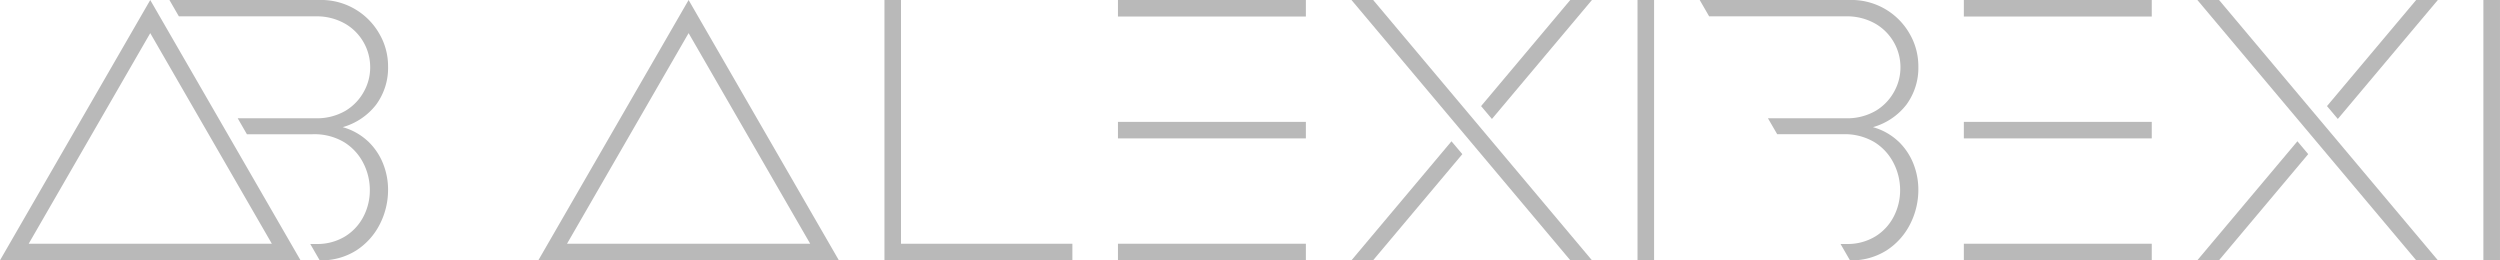
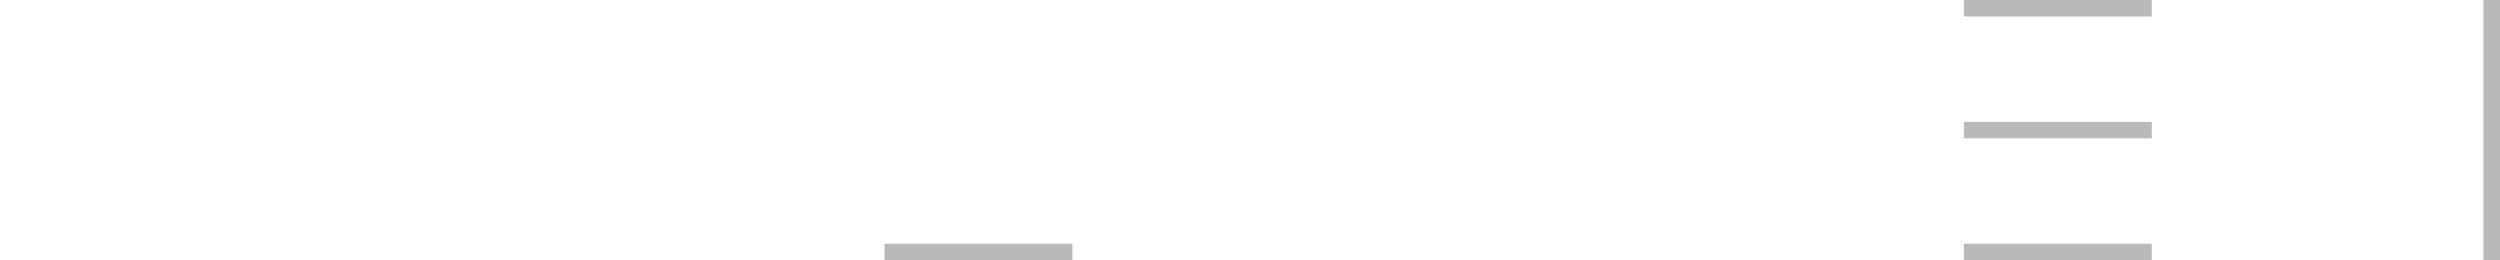
<svg xmlns="http://www.w3.org/2000/svg" id="AlexiBexi_Logo" width="251.082" height="26.144" viewBox="0 0 251.082 26.144">
-   <path id="Pfad_8" data-name="Pfad 8" d="M83.463,502.81a6.056,6.056,0,0,0-2.539-1.419,6.457,6.457,0,0,0,3.361-2.259,6.242,6.242,0,0,0,1.2-3.864,6.482,6.482,0,0,0-.84-3.193,6.722,6.722,0,0,0-6.105-3.455H63.526l.949,1.643H78.164a5.729,5.729,0,0,1,3.025.748,5.044,5.044,0,0,1,2.5,4.37,4.987,4.987,0,0,1-.636,2.445,5.071,5.071,0,0,1-1.849,1.923,5.708,5.708,0,0,1-3.043.748H70.382l.926,1.605H77.9a5.824,5.824,0,0,1,3.175.8A5.251,5.251,0,0,1,83,505a5.916,5.916,0,0,1,.654,2.707,5.711,5.711,0,0,1-.616,2.615,5.078,5.078,0,0,1-1.829,2.017,5.346,5.346,0,0,1-2.969.784h-.57l.949,1.643a6.564,6.564,0,0,0,3.691-1.007,6.762,6.762,0,0,0,2.353-2.633,7.56,7.56,0,0,0,.822-3.455,7.04,7.04,0,0,0-.5-2.615,6.327,6.327,0,0,0-1.511-2.241Zm153.69,0a6.056,6.056,0,0,0-2.539-1.419,6.457,6.457,0,0,0,3.361-2.259,6.241,6.241,0,0,0,1.2-3.864,6.482,6.482,0,0,0-.839-3.193,6.722,6.722,0,0,0-6.105-3.455H217.216l.949,1.643h13.689a5.729,5.729,0,0,1,3.025.748,5.044,5.044,0,0,1,2.5,4.37,4.987,4.987,0,0,1-.636,2.445,5.071,5.071,0,0,1-1.849,1.923,5.708,5.708,0,0,1-3.043.748h-7.782L225,502.1h6.594a5.824,5.824,0,0,1,3.175.8A5.251,5.251,0,0,1,236.69,505a5.915,5.915,0,0,1,.654,2.707,5.711,5.711,0,0,1-.616,2.615,5.077,5.077,0,0,1-1.829,2.017,5.346,5.346,0,0,1-2.969.784h-.57l.949,1.643A6.564,6.564,0,0,0,236,513.757a6.762,6.762,0,0,0,2.353-2.633,7.559,7.559,0,0,0,.822-3.455,7.041,7.041,0,0,0-.5-2.615,6.327,6.327,0,0,0-1.511-2.241ZM61.6,491.947,73.814,513.1H49.39L61.6,491.947m0-3.325L46.51,514.761H76.694L61.6,488.623h0Zm151.034,0v26.139h-1.664V488.623Zm-34.972,1.661H158.789V488.62h18.873Zm0,12.239H158.789v-1.664h18.873Zm0,12.239H158.789V513.1h18.873Z" transform="translate(-46.51 -488.62)" fill="#b9b9b9" />
-   <path id="Pfad_9" data-name="Pfad 9" d="M397.351,513.1V488.62H395.69v26.141h18.873V513.1Z" transform="translate(-306.861 -488.62)" fill="#b9b9b9" fill-rule="evenodd" />
+   <path id="Pfad_9" data-name="Pfad 9" d="M397.351,513.1H395.69v26.141h18.873V513.1Z" transform="translate(-306.861 -488.62)" fill="#b9b9b9" fill-rule="evenodd" />
  <path id="Pfad_10" data-name="Pfad 10" d="M875.667,488.62v26.139H874V488.62Zm-34.974,1.664H821.82V488.62h18.873Zm0,12.239H821.82v-1.664h18.873Zm0,12.239H821.82V513.1h18.873Z" transform="translate(-624.586 -488.62)" fill="#b9b9b9" />
-   <path id="Pfad_11" data-name="Pfad 11" d="M602.04,514.761,580.06,488.62h2.178l21.975,26.141Zm-7.873-14.193,10.046-11.949h-2.178l-8.957,10.657Zm-4.06,2.241L580.06,514.761h2.172l8.962-10.659-1.089-1.292Zm96.888,11.951-21.98-26.141h2.178l21.977,26.141Zm-7.874-14.193,10.049-11.949h-2.178l-8.957,10.657Zm-4.058,2.241-10.049,11.951h2.175l8.96-10.659Z" transform="translate(-444.328 -488.62)" fill="#b9b9b9" fill-rule="evenodd" />
-   <path id="Pfad_12" data-name="Pfad 12" d="M274.133,491.955l12.211,21.15H261.92l12.211-21.15m0-3.325L259.04,514.769h30.184L274.133,488.63h0Z" transform="translate(-204.974 -488.627)" fill="#b9b9b9" />
</svg>